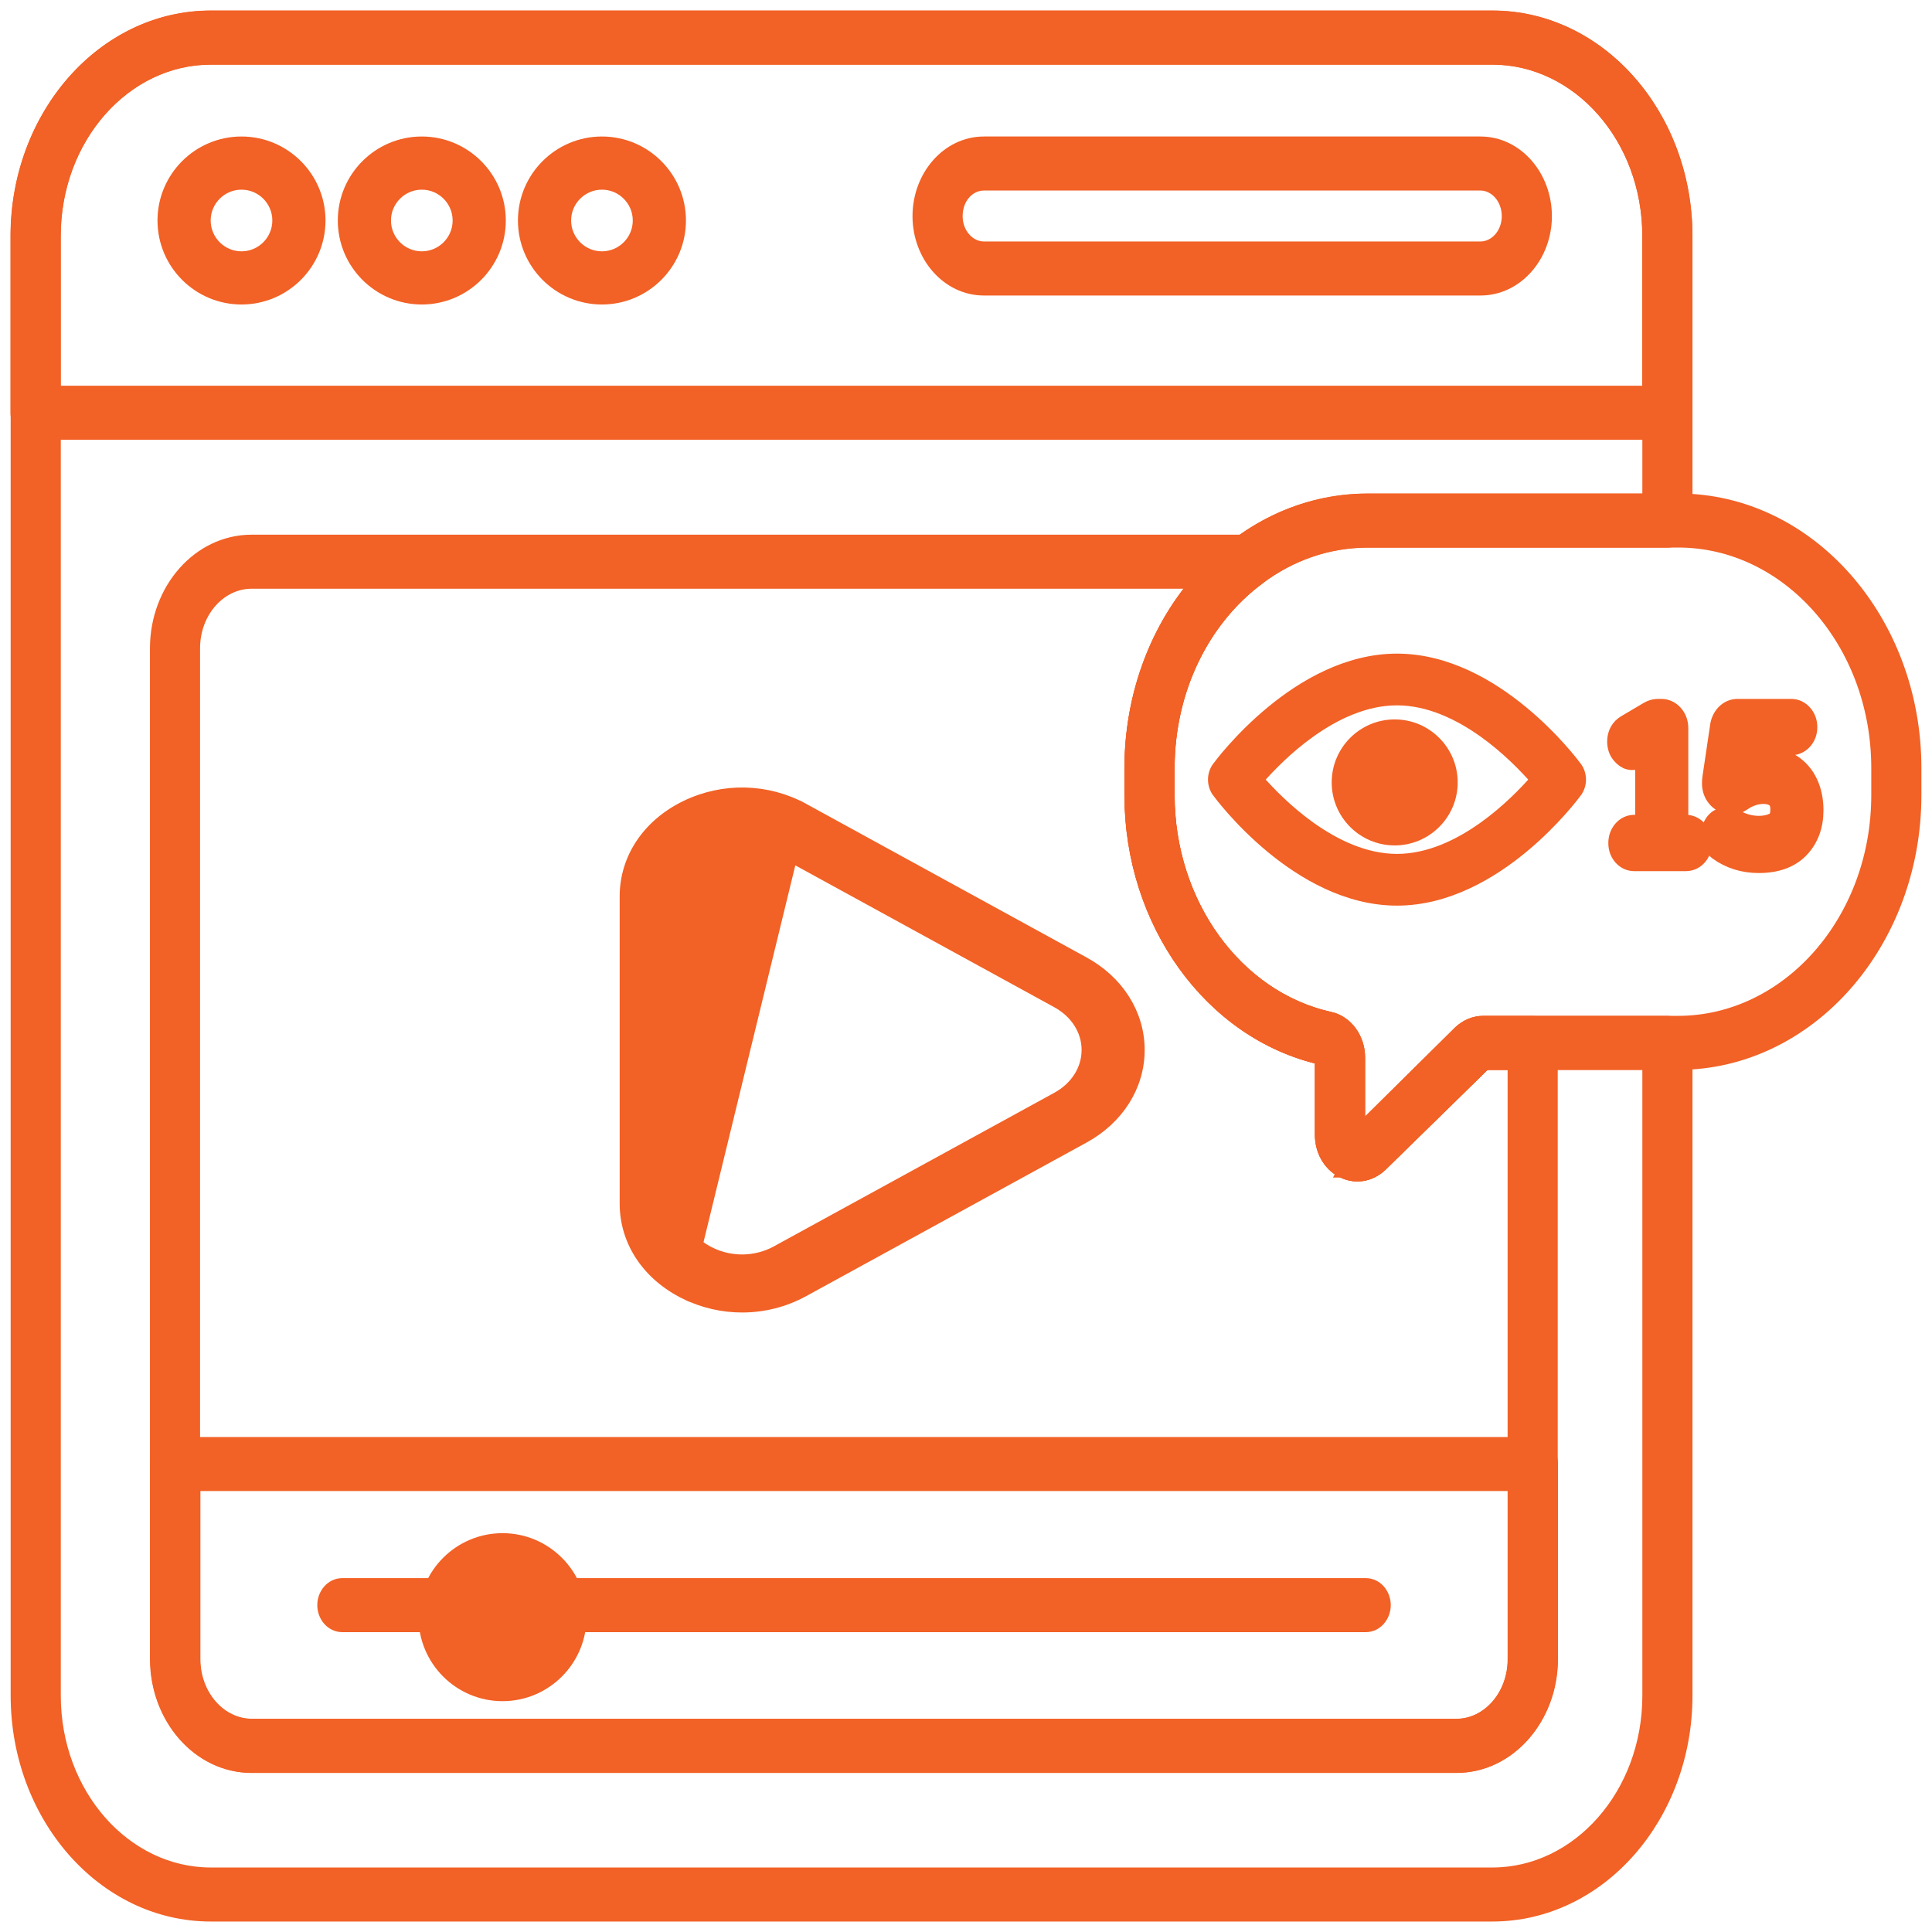
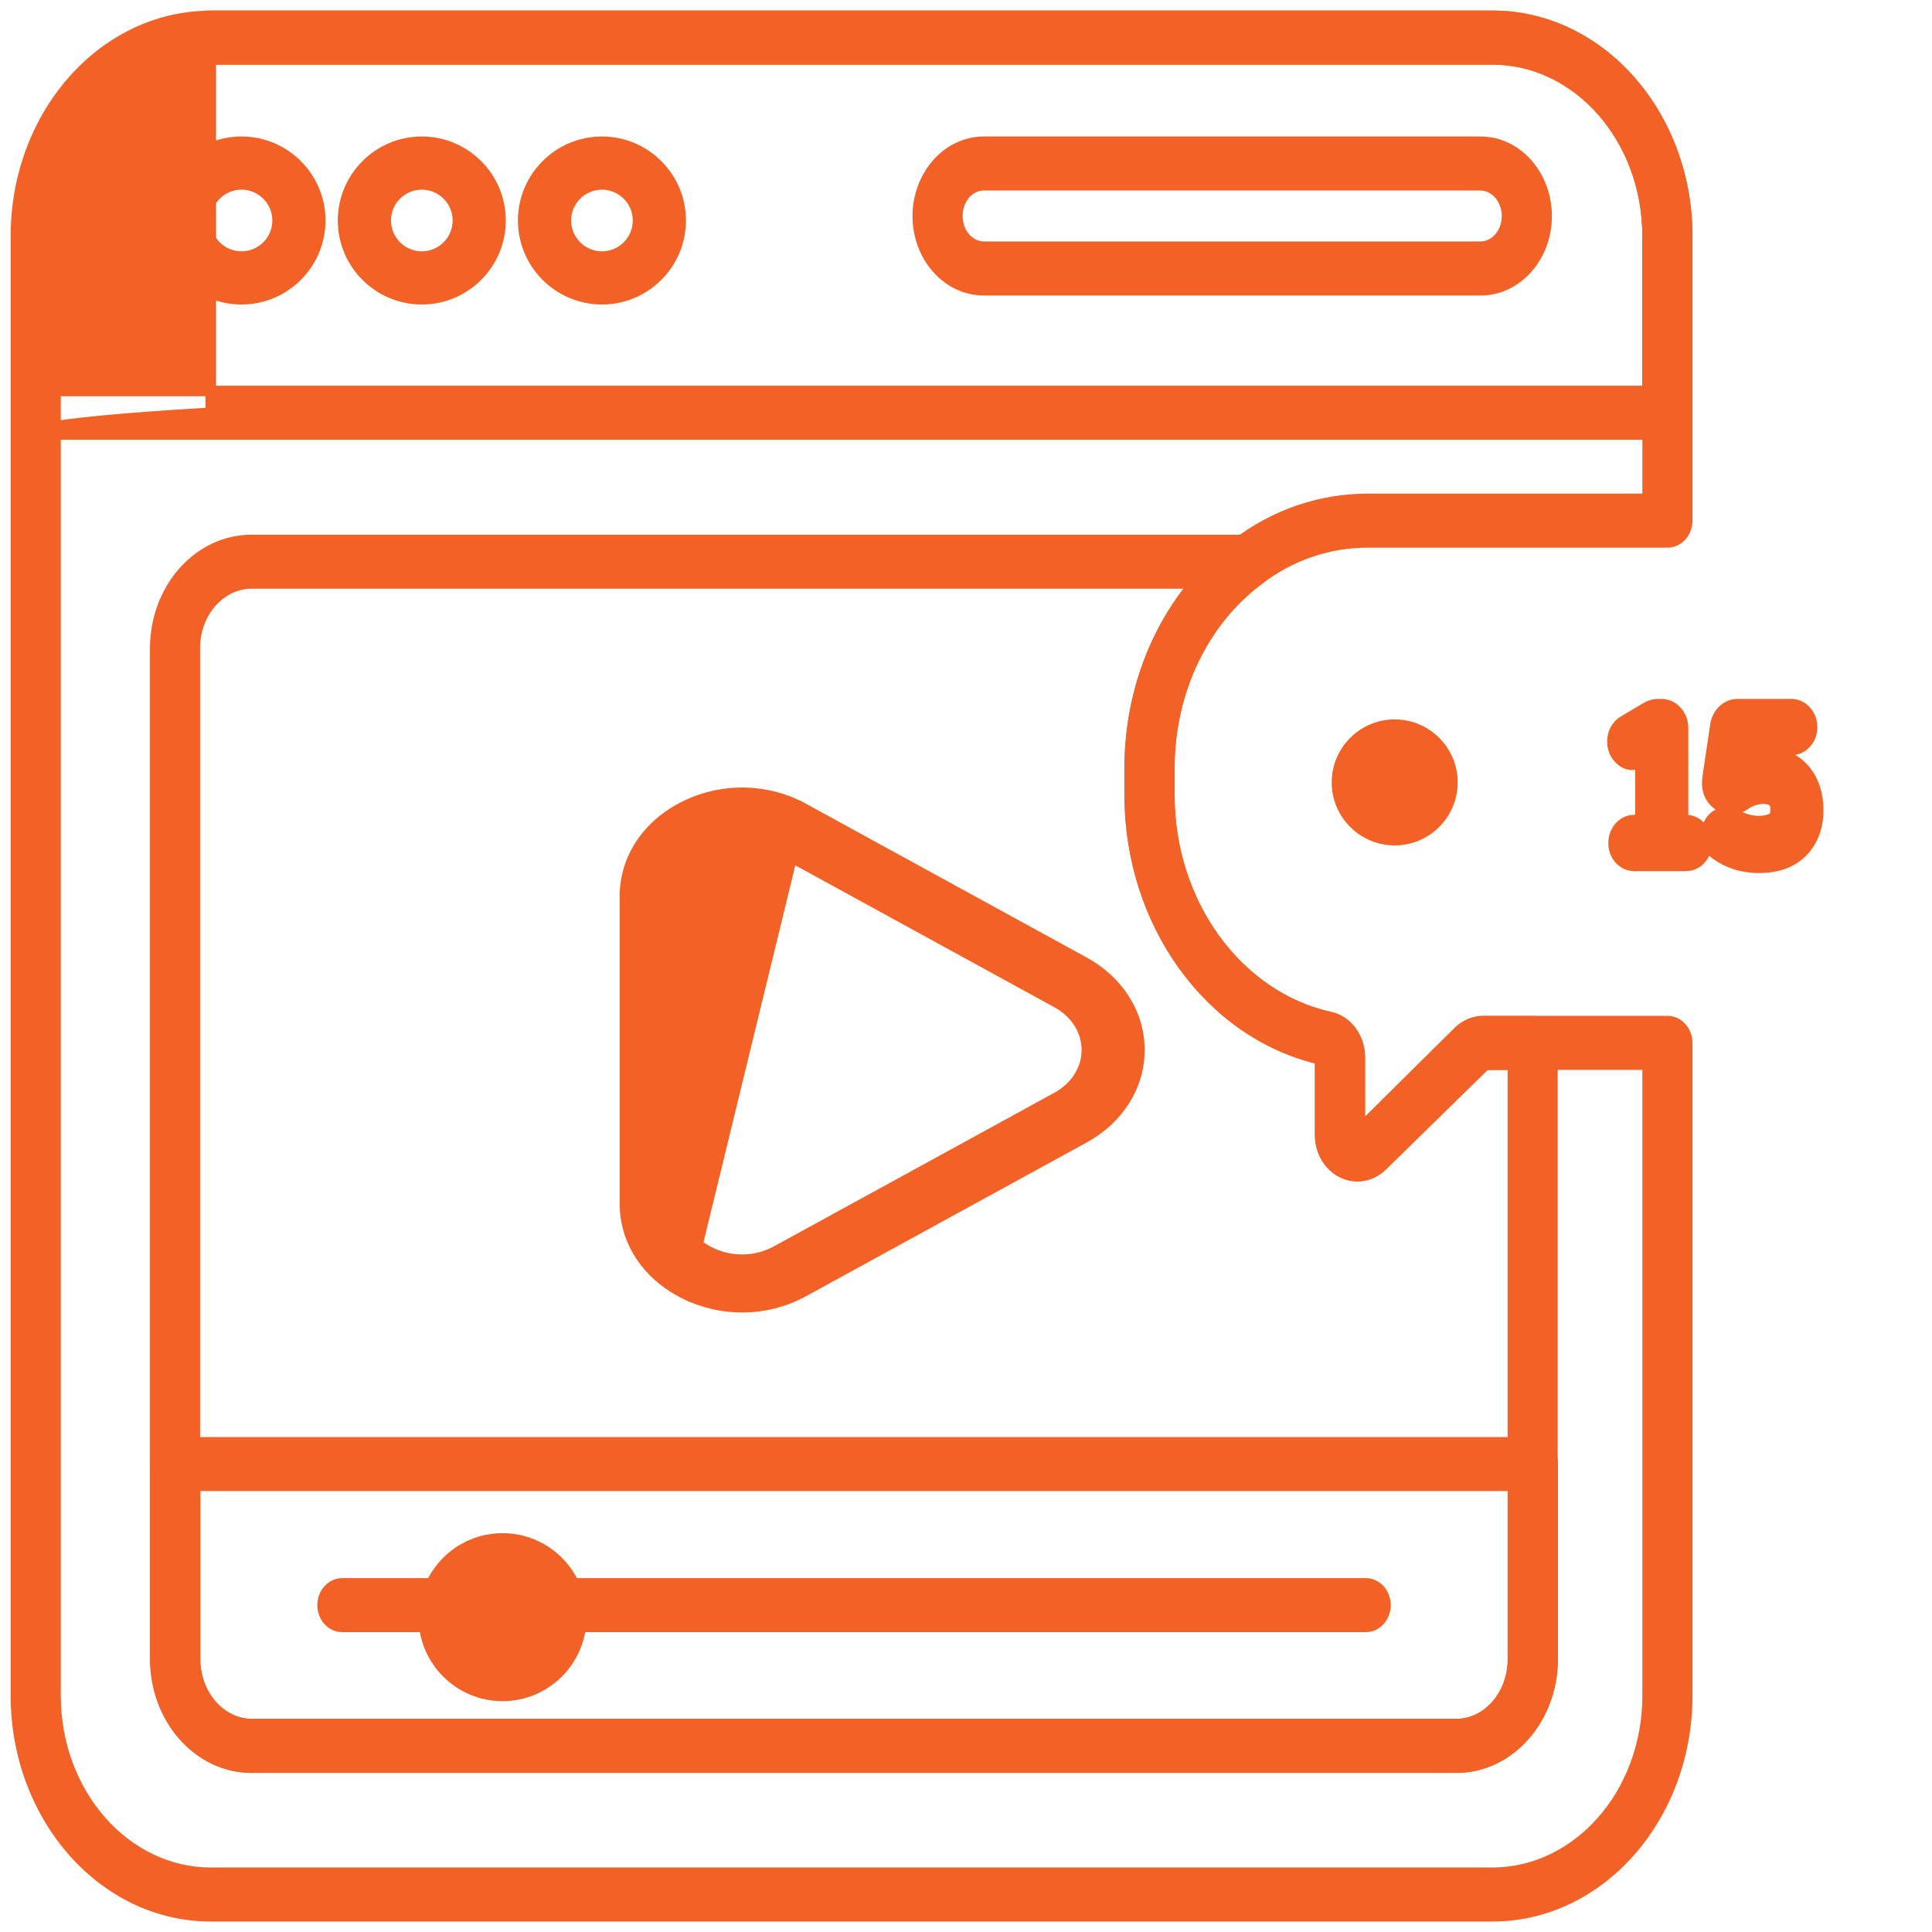
<svg xmlns="http://www.w3.org/2000/svg" width="92" height="92" viewBox="0 0 92 92" fill="none">
  <path d="M59.953 27.597L59.955 27.595C61.478 26.439 63.267 25.829 65.131 25.829H79.401C79.951 25.829 80.344 25.335 80.344 24.792V11.233C80.344 5.487 76.211 0.758 71.067 0.758H10.035C4.891 0.758 0.758 5.487 0.758 11.233V80.746C0.758 86.508 4.89 91.251 10.035 91.251H71.067C76.212 91.251 80.344 86.508 80.344 80.746V49.661C80.344 49.119 79.951 48.625 79.401 48.625H70.636C70.212 48.625 69.803 48.794 69.469 49.107L69.468 49.107L69.463 49.112L64.757 53.774V50.354C64.757 49.428 64.168 48.598 63.32 48.426C58.918 47.441 55.687 43.014 55.687 37.864V36.575C55.687 32.93 57.287 29.579 59.953 27.597ZM78.457 50.698V80.746C78.457 85.427 75.112 89.178 71.067 89.178H10.035C5.989 89.178 2.645 85.427 2.645 80.746V11.233C2.645 6.571 5.989 2.831 10.035 2.831H71.067C75.113 2.831 78.457 6.571 78.457 11.233V23.756H65.131C62.88 23.756 60.718 24.495 58.887 25.886C55.696 28.258 53.801 32.257 53.801 36.575V37.864C53.801 43.924 57.584 49.211 62.87 50.44V54.035C62.87 54.791 63.247 55.481 63.881 55.815L63.882 55.816C64.528 56.151 65.272 56.038 65.816 55.517L65.818 55.515L70.738 50.698H78.457Z" fill="#F26125" stroke="#F26125" stroke-width="0.5" />
-   <path d="M1.693 20.692H79.397C79.947 20.692 80.34 20.198 80.34 19.655V11.236C80.34 5.484 76.209 0.75 71.066 0.75H10.037C4.887 0.75 0.75 5.484 0.75 11.236V19.655C0.75 20.198 1.143 20.692 1.693 20.692ZM78.453 11.236V18.619H2.637V11.236C2.637 6.568 5.985 2.823 10.037 2.823H71.066C75.111 2.823 78.453 6.567 78.453 11.236Z" fill="#F26125" stroke="#F26125" stroke-width="0.5" />
+   <path d="M1.693 20.692H79.397C79.947 20.692 80.34 20.198 80.34 19.655V11.236C80.34 5.484 76.209 0.75 71.066 0.75H10.037V19.655C0.75 20.198 1.143 20.692 1.693 20.692ZM78.453 11.236V18.619H2.637V11.236C2.637 6.568 5.985 2.823 10.037 2.823H71.066C75.111 2.823 78.453 6.567 78.453 11.236Z" fill="#F26125" stroke="#F26125" stroke-width="0.5" />
  <path d="M7.75 10.5C7.75 12.568 9.432 14.25 11.5 14.25C13.568 14.25 15.25 12.568 15.25 10.5C15.25 8.432 13.568 6.75 11.5 6.75C9.432 6.75 7.75 8.432 7.75 10.5ZM9.782 10.5C9.782 9.553 10.553 8.782 11.5 8.782C12.447 8.782 13.218 9.553 13.218 10.5C13.218 11.447 12.447 12.218 11.5 12.218C10.553 12.218 9.782 11.447 9.782 10.5Z" fill="#F26125" stroke="#F26125" stroke-width="0.5" />
  <path d="M16.336 10.5C16.336 12.568 18.018 14.25 20.086 14.25C22.154 14.25 23.836 12.568 23.836 10.5C23.836 8.432 22.154 6.75 20.086 6.75C18.018 6.75 16.336 8.432 16.336 10.5ZM18.368 10.5C18.368 9.553 19.139 8.782 20.086 8.782C21.033 8.782 21.804 9.553 21.804 10.5C21.804 11.447 21.033 12.218 20.086 12.218C19.139 12.218 18.368 11.447 18.368 10.5Z" fill="#F26125" stroke="#F26125" stroke-width="0.5" />
  <path d="M24.914 10.5C24.914 12.568 26.596 14.25 28.664 14.25C30.732 14.25 32.414 12.568 32.414 10.5C32.414 8.432 30.732 6.75 28.664 6.75C26.596 6.75 24.914 8.432 24.914 10.5ZM26.946 10.5C26.946 9.553 27.717 8.782 28.664 8.782C29.611 8.782 30.382 9.553 30.382 10.5C30.382 11.447 29.611 12.218 28.664 12.218C27.717 12.218 26.946 11.447 26.946 10.5Z" fill="#F26125" stroke="#F26125" stroke-width="0.5" />
  <path d="M46.855 13.822H70.498C72.264 13.822 73.65 12.21 73.65 10.294C73.65 8.37 72.265 6.75 70.498 6.75H46.855C45.088 6.75 43.703 8.37 43.703 10.294C43.703 12.21 45.089 13.822 46.855 13.822ZM45.59 10.294C45.59 9.436 46.173 8.823 46.855 8.823H70.498C71.166 8.823 71.763 9.452 71.763 10.294C71.763 11.124 71.168 11.749 70.498 11.749H46.855C46.185 11.749 45.59 11.124 45.59 10.294Z" fill="#F26125" stroke="#F26125" stroke-width="0.5" />
  <path d="M60.315 26.46L60.314 26.459C60.202 26.035 59.846 25.711 59.408 25.711H11.981C9.422 25.711 7.391 28.054 7.391 30.869V79.003C7.391 81.825 9.421 84.177 11.981 84.177H69.35C71.904 84.177 73.927 81.825 73.927 79.003V49.666C73.927 49.123 73.534 48.629 72.984 48.629H70.626C70.202 48.629 69.793 48.798 69.459 49.111L69.459 49.111L69.454 49.116L64.747 53.778V50.358C64.747 49.432 64.158 48.602 63.31 48.43C58.908 47.445 55.678 43.019 55.678 37.868V36.579C55.678 32.934 57.277 29.583 59.937 27.606L59.938 27.605C60.283 27.348 60.424 26.882 60.315 26.46ZM56.876 27.784C54.909 30.132 53.791 33.261 53.791 36.579V37.868C53.791 43.928 57.575 49.215 62.86 50.444V54.039C62.86 54.796 63.237 55.485 63.871 55.819L63.873 55.82C64.518 56.156 65.262 56.042 65.806 55.521L65.808 55.519L70.728 50.702H72.041V79.003C72.041 80.745 70.804 82.104 69.35 82.104H11.981C10.519 82.104 9.277 80.744 9.277 79.003V30.869C9.277 29.139 10.518 27.784 11.981 27.784H56.876Z" fill="#F26125" stroke="#F26125" stroke-width="0.5" />
  <path d="M11.991 84.168H69.357C71.912 84.168 73.94 81.82 73.94 79.001V69.716C73.94 69.174 73.547 68.68 72.997 68.68H8.35C7.8 68.68 7.406 69.174 7.406 69.716V79.001C7.406 81.82 9.434 84.168 11.991 84.168ZM9.293 79.001V70.753H72.053V79.001C72.053 80.737 70.815 82.095 69.357 82.095H11.991C10.533 82.095 9.293 80.737 9.293 79.001Z" fill="#F26125" stroke="#F26125" stroke-width="0.5" />
  <path d="M32.64 61.627C30.849 60.754 29.758 59.145 29.758 57.312V42.688C29.758 40.855 30.849 39.246 32.64 38.373C34.43 37.499 36.538 37.547 38.274 38.5L32.64 61.627ZM32.64 61.627C33.492 62.042 34.416 62.25 35.337 62.25C36.353 62.25 37.364 61.999 38.274 61.499L51.62 54.188C53.261 53.291 54.258 51.728 54.258 49.999C54.258 48.272 53.261 46.709 51.62 45.811L38.274 38.5L32.64 61.627ZM33.831 40.36L33.832 40.36C34.307 40.128 34.821 40.012 35.337 40.012C35.902 40.012 36.467 40.153 36.974 40.43C36.974 40.43 36.974 40.43 36.974 40.43L50.32 47.741C51.23 48.24 51.755 49.088 51.755 49.999C51.755 50.912 51.23 51.76 50.32 52.259L36.974 59.569C36.974 59.57 36.974 59.57 36.974 59.57C36.002 60.098 34.828 60.127 33.832 59.64L33.831 59.64C32.834 59.154 32.261 58.28 32.261 57.312V42.688C32.261 41.72 32.834 40.846 33.831 40.36Z" fill="#F26125" stroke="#F26125" stroke-width="0.5" />
  <path d="M26.662 77.472H65.033C65.583 77.472 65.977 76.977 65.977 76.435C65.977 75.893 65.583 75.398 65.033 75.398H26.662C26.112 75.398 25.719 75.893 25.719 76.435C25.719 76.977 26.112 77.472 26.662 77.472Z" fill="#F26125" stroke="#F26125" stroke-width="0.5" />
  <path d="M16.303 77.472H21.128C21.678 77.472 22.071 76.977 22.071 76.435C22.071 75.893 21.678 75.398 21.128 75.398H16.303C15.753 75.398 15.359 75.893 15.359 76.435C15.359 76.977 15.753 77.472 16.303 77.472Z" fill="#F26125" stroke="#F26125" stroke-width="0.5" />
  <path d="M20.18 77.007C20.18 79.075 21.863 80.758 23.93 80.758C25.998 80.758 27.68 79.075 27.68 77.007C27.68 74.939 25.998 73.258 23.93 73.258C21.863 73.258 20.18 74.939 20.18 77.007Z" fill="#F26125" stroke="#F26125" stroke-width="0.5" />
-   <path d="M64.005 55.601C63.456 55.318 63.116 54.717 63.116 54.035V50.359C63.116 50.279 63.051 50.229 62.988 50.215L65.627 55.333C65.344 55.614 64.993 55.759 64.637 55.759C64.424 55.759 64.209 55.707 64.005 55.601ZM64.005 55.601L63.889 55.823C63.89 55.823 63.89 55.823 63.89 55.823M64.005 55.601L63.89 55.823C63.89 55.823 63.89 55.823 63.89 55.823M63.89 55.823C63.248 55.492 62.866 54.798 62.866 54.035V50.444M63.89 55.823C64.128 55.946 64.383 56.009 64.637 56.009C65.063 56.009 65.475 55.836 65.802 55.511C65.803 55.511 65.803 55.511 65.803 55.511L70.729 50.697H79.902C86.186 50.697 91.245 44.91 91.245 37.864V36.572C91.245 29.532 86.19 23.75 79.913 23.75H65.13C58.851 23.75 53.797 29.537 53.797 36.583V37.864C53.797 43.93 57.586 49.223 62.866 50.444M62.866 50.444C62.888 50.449 62.911 50.454 62.933 50.459C62.923 50.456 62.911 50.451 62.898 50.438C62.882 50.422 62.866 50.393 62.866 50.359V50.444ZM64.753 53.761V50.359C64.753 49.441 64.162 48.616 63.309 48.427C58.911 47.441 55.684 43.014 55.684 37.864V36.583C55.684 30.619 59.95 25.823 65.13 25.823H79.913C85.091 25.823 89.358 30.615 89.358 36.572V37.864C89.358 43.827 85.087 48.624 79.902 48.624H70.627C70.193 48.624 69.777 48.802 69.456 49.118L69.456 49.118L64.753 53.761ZM64.537 53.973C64.536 53.975 64.536 53.974 64.538 53.972L64.537 53.973Z" fill="#F26125" stroke="#F26125" stroke-width="0.5" />
-   <path d="M57.967 37.723L57.967 37.724C58.049 37.835 59.003 39.116 60.52 40.371C62.033 41.622 64.14 42.875 66.523 42.875C68.907 42.875 71.014 41.622 72.527 40.371C74.044 39.116 74.998 37.835 75.08 37.724L75.08 37.723C75.338 37.371 75.338 36.877 75.08 36.525L75.08 36.525C74.998 36.413 74.044 35.133 72.526 33.879C71.014 32.628 68.907 31.375 66.523 31.375C64.14 31.375 62.033 32.628 60.52 33.879C59.003 35.133 58.049 36.413 57.967 36.525L57.967 36.525C57.709 36.877 57.709 37.371 57.967 37.723ZM66.523 40.912C65.012 40.912 63.577 40.22 62.385 39.367C61.304 38.593 60.444 37.701 59.939 37.124C60.443 36.547 61.3 35.655 62.381 34.882C63.571 34.03 65.007 33.338 66.523 33.338C68.034 33.338 69.469 34.029 70.661 34.882C71.742 35.656 72.602 36.547 73.108 37.124C72.602 37.702 71.742 38.593 70.661 39.367C69.469 40.22 68.034 40.912 66.523 40.912Z" fill="#F26125" stroke="#F26125" stroke-width="0.5" />
  <path d="M63.664 37.258C63.664 38.774 64.898 40.008 66.414 40.008C67.93 40.008 69.164 38.774 69.164 37.258C69.164 35.742 67.93 34.508 66.414 34.508C64.898 34.508 63.664 35.742 63.664 37.258Z" fill="#F26125" stroke="#F26125" stroke-width="0.5" />
  <path d="M80.277 39.301H79.895V34.672C79.895 34.43 79.816 34.212 79.666 34.042C79.516 33.872 79.323 33.781 79.11 33.781H78.944C78.807 33.781 78.671 33.819 78.534 33.897L77.46 34.532C77.188 34.687 77.031 34.971 77.031 35.311C77.031 35.549 77.105 35.758 77.243 35.912C77.452 36.152 77.698 36.271 78.137 36.056L78.365 35.929V39.301H77.824C77.619 39.301 77.436 39.389 77.293 39.556C77.158 39.718 77.087 39.922 77.087 40.146C77.087 40.376 77.161 40.582 77.3 40.74C77.44 40.899 77.621 40.983 77.824 40.983H80.277C80.478 40.983 80.658 40.902 80.799 40.747C80.945 40.587 81.022 40.38 81.022 40.146C81.022 39.918 80.948 39.712 80.805 39.548C80.662 39.386 80.48 39.301 80.277 39.301Z" fill="#F26125" />
  <path d="M80.277 39.301H79.895V34.672C79.895 34.43 79.816 34.212 79.666 34.042C79.516 33.872 79.323 33.781 79.11 33.781H78.944C78.807 33.781 78.671 33.819 78.534 33.897L77.46 34.532C77.188 34.687 77.031 34.971 77.031 35.311C77.031 35.549 77.105 35.758 77.243 35.912C77.452 36.152 77.698 36.271 78.137 36.056L78.365 35.929V39.301H77.824C77.619 39.301 77.436 39.389 77.293 39.556C77.158 39.718 77.087 39.922 77.087 40.146C77.087 40.376 77.161 40.582 77.3 40.74C77.44 40.899 77.621 40.983 77.824 40.983H80.277C80.478 40.983 80.658 40.902 80.799 40.747C80.945 40.587 81.022 40.38 81.022 40.146C81.022 39.918 80.948 39.712 80.805 39.548C80.662 39.386 80.48 39.301 80.277 39.301Z" stroke="#F26125" />
  <path d="M85.279 36.405C84.728 36.06 83.927 36.006 83.24 36.203L83.339 35.463H85.293C85.492 35.463 85.673 35.382 85.816 35.227C85.962 35.067 86.039 34.86 86.039 34.627C86.039 34.397 85.964 34.189 85.821 34.028C85.679 33.866 85.496 33.781 85.293 33.781H82.745C82.531 33.781 82.338 33.866 82.187 34.027C82.043 34.18 81.951 34.39 81.926 34.614L81.569 37.012C81.554 37.108 81.547 37.205 81.547 37.301C81.547 37.592 81.648 37.843 81.843 38.031C82.123 38.297 82.562 38.37 82.864 38.17L82.962 38.108C83.52 37.724 84.278 37.672 84.612 37.997C84.693 38.078 84.802 38.222 84.802 38.534C84.802 38.932 84.682 39.064 84.59 39.13C84.23 39.394 83.356 39.49 82.571 39.018C82.273 38.847 81.897 38.919 81.689 39.191C81.566 39.35 81.5 39.549 81.5 39.769C81.5 39.943 81.535 40.093 81.61 40.22C81.664 40.311 81.738 40.394 81.831 40.468L81.846 40.479C82.391 40.873 83.033 41.073 83.753 41.073C84.573 41.073 85.211 40.844 85.652 40.392C86.104 39.929 86.332 39.319 86.332 38.58C86.332 38.111 86.244 37.684 86.071 37.313C85.891 36.927 85.625 36.622 85.279 36.405Z" fill="#F26125" />
  <path d="M85.279 36.405C84.728 36.06 83.927 36.006 83.24 36.203L83.339 35.463H85.293C85.492 35.463 85.673 35.382 85.816 35.227C85.962 35.067 86.039 34.86 86.039 34.627C86.039 34.397 85.964 34.189 85.821 34.028C85.679 33.866 85.496 33.781 85.293 33.781H82.745C82.531 33.781 82.338 33.866 82.187 34.027C82.043 34.18 81.951 34.39 81.926 34.614L81.569 37.012C81.554 37.108 81.547 37.205 81.547 37.301C81.547 37.592 81.648 37.843 81.843 38.031C82.123 38.297 82.562 38.37 82.864 38.17L82.962 38.108C83.52 37.724 84.278 37.672 84.612 37.997C84.693 38.078 84.802 38.222 84.802 38.534C84.802 38.932 84.682 39.064 84.59 39.13C84.23 39.394 83.356 39.49 82.571 39.018C82.273 38.847 81.897 38.919 81.689 39.191C81.566 39.35 81.5 39.549 81.5 39.769C81.5 39.943 81.535 40.093 81.61 40.22C81.664 40.311 81.738 40.394 81.831 40.468L81.846 40.479C82.391 40.873 83.033 41.073 83.753 41.073C84.573 41.073 85.211 40.844 85.652 40.392C86.104 39.929 86.332 39.319 86.332 38.58C86.332 38.111 86.244 37.684 86.071 37.313C85.891 36.927 85.625 36.622 85.279 36.405Z" stroke="#F26125" />
</svg>